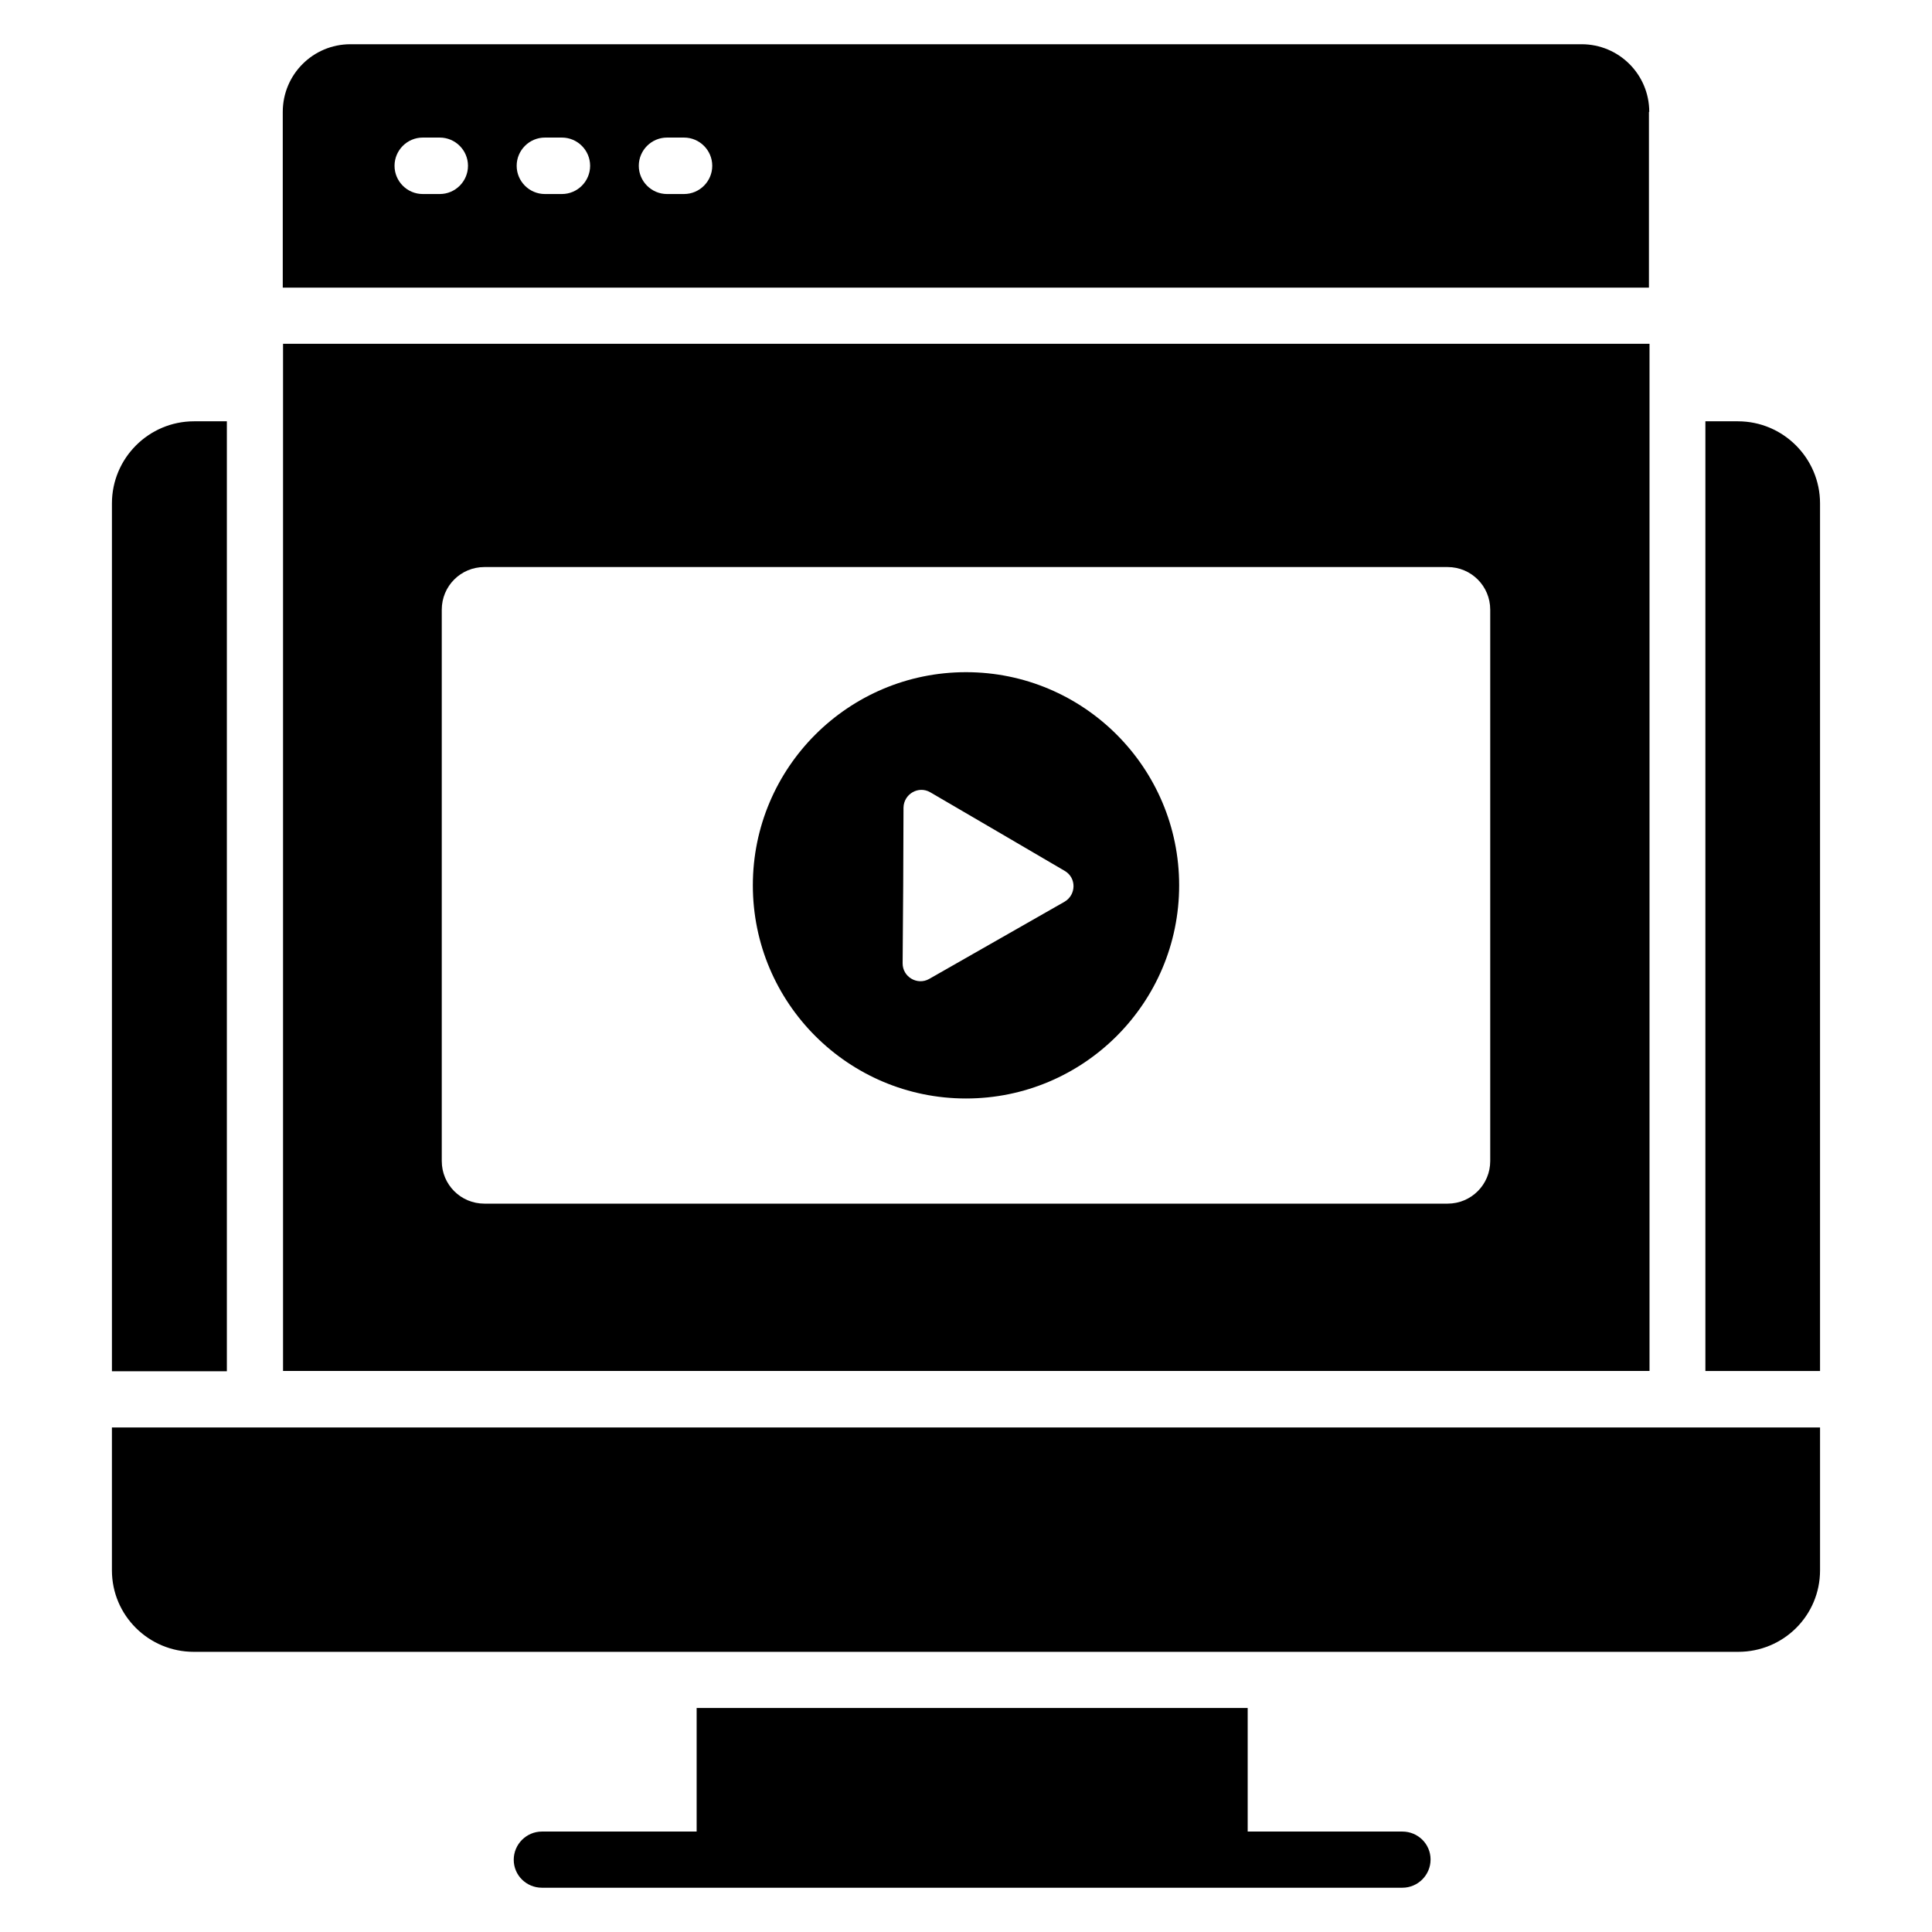
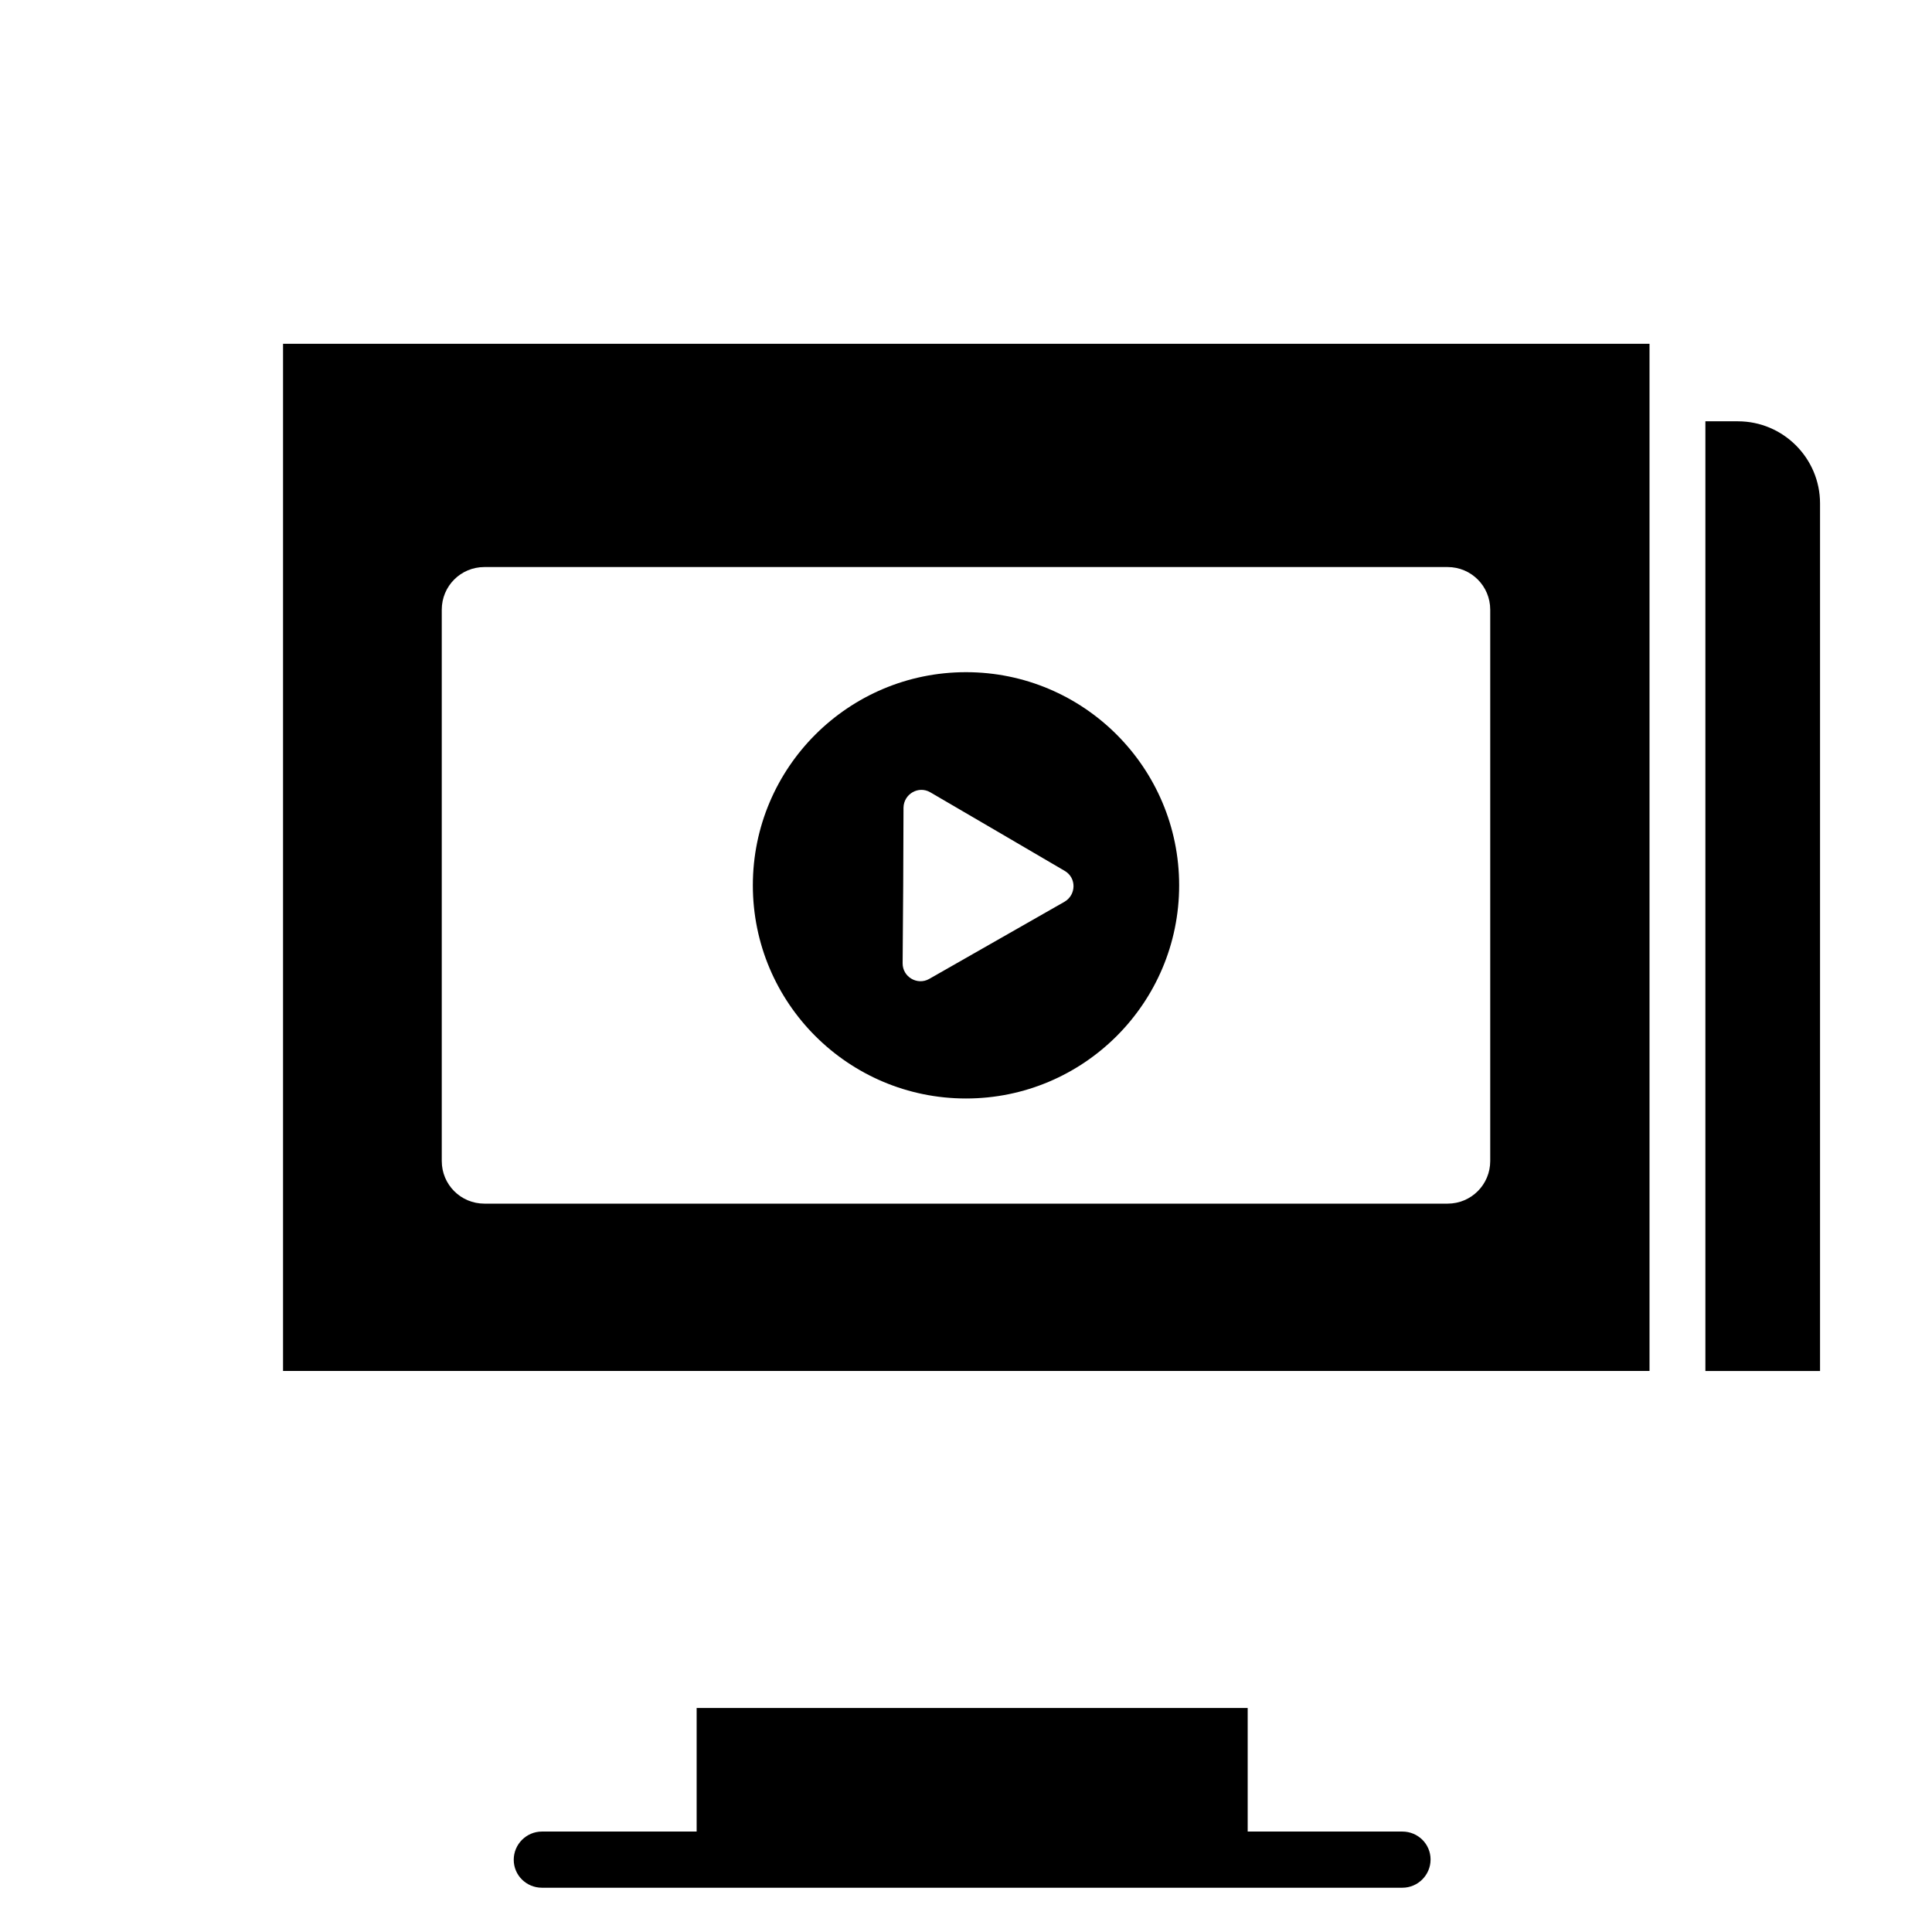
<svg xmlns="http://www.w3.org/2000/svg" fill="#000000" width="800px" height="800px" version="1.1" viewBox="144 144 512 512">
  <g>
-     <path d="m173.66 560.15c0 11.984 9.77 21.602 21.68 21.602h409.31c11.984 0 21.68-9.617 21.68-21.602v-37.863h-452.67z" />
    <path d="m400 435.11c31.145 0 56.488-25.266 56.488-56.488 0-31.145-25.266-56.488-56.488-56.488-31.145 0-56.488 25.266-56.488 56.488 0 31.219 25.344 56.488 56.488 56.488zm-16.641-56.488 0.078-20.609c0.078-3.586 3.969-5.879 7.098-4.047l17.785 10.383 17.863 10.457c3.129 1.832 3.055 6.336-0.078 8.168l-35.875 20.461c-3.129 1.754-7.023-0.535-7.023-4.121z" />
    <path d="m219.01 507.32h362.13v-272.21h-362.13zm42.062-201.75c0-6.258 5.039-11.297 11.297-11.297h255.26c6.258 0 11.297 5.039 11.297 11.297v146.11c0 6.258-5.039 11.297-11.297 11.297h-255.26c-6.258 0-11.297-5.039-11.297-11.297z" />
    <path d="m515.64 629.38h-40.992v-32.746h-146.03v32.746h-40.992c-4.121 0-7.481 3.359-7.481 7.481 0 4.125 3.359 7.406 7.481 7.406h228.01c4.121 0 7.481-3.359 7.481-7.481 0-4.121-3.356-7.406-7.481-7.406z" />
-     <path d="m581.07 173.66c0-9.922-8.016-17.938-17.938-17.938h-326.26c-9.922 0-17.938 8.016-17.938 17.938v46.562h362.05v-46.562zm-320.53 21.758h-4.504c-4.121 0-7.481-3.359-7.481-7.481s3.359-7.481 7.481-7.481h4.504c4.121 0 7.481 3.359 7.481 7.481s-3.359 7.481-7.481 7.481zm32.367 0h-4.504c-4.121 0-7.481-3.359-7.481-7.481s3.359-7.481 7.481-7.481h4.504c4.121 0 7.481 3.359 7.481 7.481s-3.359 7.481-7.481 7.481zm32.363 0h-4.504c-4.121 0-7.481-3.359-7.481-7.481s3.359-7.481 7.481-7.481h4.504c4.121 0 7.481 3.359 7.481 7.481s-3.356 7.481-7.481 7.481z" />
-     <path d="m204.12 255.65h-8.703c-11.984 0-21.754 9.77-21.754 21.754v230h30.457z" />
    <path d="m604.57 255.65h-8.625v251.68h30.383v-229.92c0-11.984-9.773-21.758-21.758-21.758z" />
  </g>
</svg>